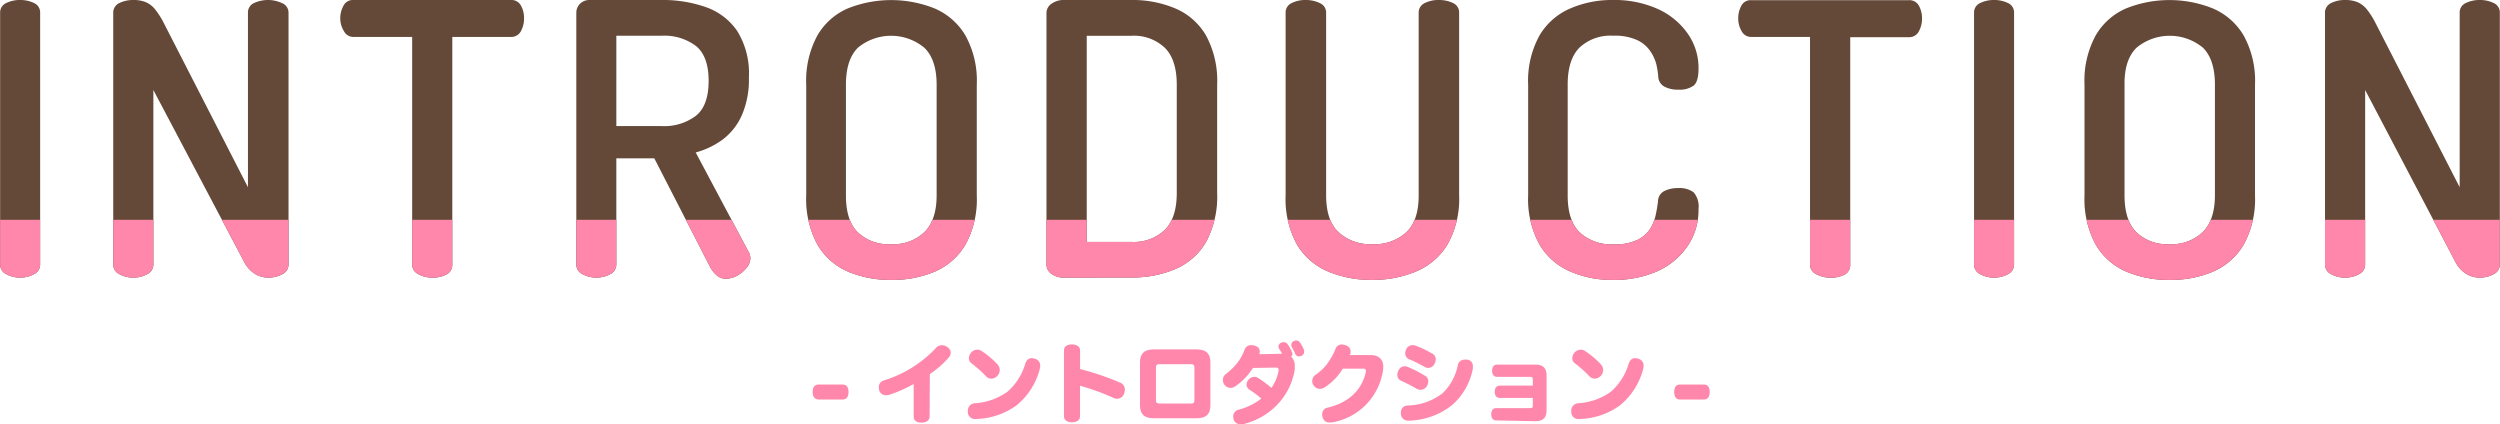
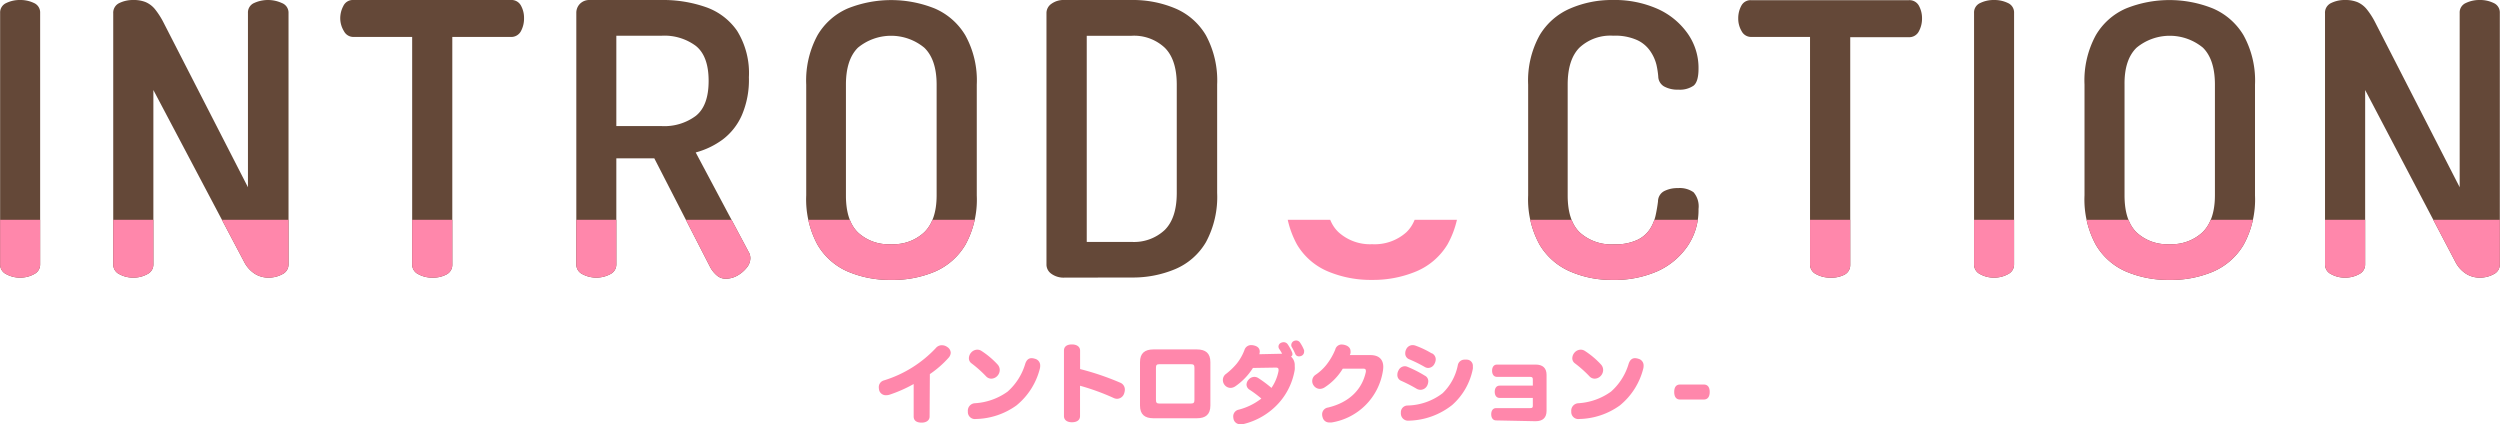
<svg xmlns="http://www.w3.org/2000/svg" viewBox="0 0 406.03 68.94">
  <defs>
    <style>.cls-1{fill:none;}.cls-2{fill:#644838;}.cls-3{fill:#ff87ab;}.cls-4{clip-path:url(#clip-path);}</style>
    <clipPath id="clip-path" transform="translate(-14.14 0)">
      <rect class="cls-1" y="35.7" width="424" height="10" />
    </clipPath>
  </defs>
  <g id="レイヤー_2" data-name="レイヤー 2">
    <g id="TOP">
      <path class="cls-2" d="M17.41,45.09a4.58,4.58,0,0,1-2.25-.56,1.74,1.74,0,0,1-1-1.6V2.1a1.67,1.67,0,0,1,1-1.61A5,5,0,0,1,17.41,0a5.08,5.08,0,0,1,2.25.49,1.67,1.67,0,0,1,1,1.61V42.93a1.74,1.74,0,0,1-1,1.6A4.63,4.63,0,0,1,17.41,45.09Z" transform="translate(-14.14 0)" />
      <path class="cls-2" d="M35.79,45.09a4.64,4.64,0,0,1-2.26-.56,1.74,1.74,0,0,1-1-1.6V2.16a1.73,1.73,0,0,1,1-1.67A5.09,5.09,0,0,1,35.79,0a5.2,5.2,0,0,1,2,.34A4,4,0,0,1,39.3,1.48,12.63,12.63,0,0,1,40.72,3.7L54.41,30.41V2.1a1.67,1.67,0,0,1,1-1.61,5.41,5.41,0,0,1,4.5,0A1.67,1.67,0,0,1,61,2.1V42.93a1.74,1.74,0,0,1-1,1.6,4.63,4.63,0,0,1-2.25.56,4.13,4.13,0,0,1-2.22-.62,5,5,0,0,1-1.66-1.79L39.05,14.62V42.93a1.73,1.73,0,0,1-1,1.6A4.63,4.63,0,0,1,35.79,45.09Z" transform="translate(-14.14 0)" />
      <path class="cls-2" d="M84.33,45.09a4.58,4.58,0,0,1-2.25-.56,1.74,1.74,0,0,1-1-1.6V6H71.5A1.72,1.72,0,0,1,70,5.06,4,4,0,0,1,69.4,3a4.2,4.2,0,0,1,.49-2A1.69,1.69,0,0,1,71.5,0H97.09a1.74,1.74,0,0,1,1.67.93,4.08,4.08,0,0,1,.49,2,4.32,4.32,0,0,1-.52,2.16A1.77,1.77,0,0,1,97.09,6H87.6v37a1.74,1.74,0,0,1-1,1.6A4.63,4.63,0,0,1,84.33,45.09Z" transform="translate(-14.14 0)" />
      <path class="cls-2" d="M132,45.27a2.19,2.19,0,0,1-1.45-.55,4.71,4.71,0,0,1-1.08-1.36l-9.06-17.64h-6.17V42.93a1.74,1.74,0,0,1-1,1.6,4.8,4.8,0,0,1-4.5,0,1.74,1.74,0,0,1-1-1.6V2.1a2.07,2.07,0,0,1,.59-1.48A2.14,2.14,0,0,1,109.92,0h11.72a21,21,0,0,1,7.09,1.14A10.26,10.26,0,0,1,133.85,5a13,13,0,0,1,1.92,7.55,14.52,14.52,0,0,1-1.15,6.17,10,10,0,0,1-3.08,3.92,13.08,13.08,0,0,1-4.41,2.12L135.77,41a1.3,1.3,0,0,1,.18.46,2.23,2.23,0,0,1,.06.46,2.47,2.47,0,0,1-.61,1.57,5.14,5.14,0,0,1-1.51,1.27A3.86,3.86,0,0,1,132,45.27ZM114.24,20.48h7.4a8.55,8.55,0,0,0,5.52-1.67q2.07-1.66,2.07-5.67c0-2.67-.69-4.57-2.07-5.68a8.55,8.55,0,0,0-5.52-1.66h-7.4Z" transform="translate(-14.14 0)" />
      <path class="cls-2" d="M158.9,45.46a17.45,17.45,0,0,1-7.07-1.36,10.56,10.56,0,0,1-4.93-4.38,15.46,15.46,0,0,1-1.82-8V13.75a15.42,15.42,0,0,1,1.82-8,10.56,10.56,0,0,1,4.93-4.38,19,19,0,0,1,14.1,0,10.69,10.69,0,0,1,5,4.38,15.13,15.13,0,0,1,1.85,8v18a15.16,15.16,0,0,1-1.85,8,10.69,10.69,0,0,1-5,4.38A17.49,17.49,0,0,1,158.9,45.46Zm0-5.8a7.31,7.31,0,0,0,5.36-1.94c1.32-1.3,2-3.3,2-6V13.75q0-4.07-2-6a8.47,8.47,0,0,0-10.79,0c-1.3,1.3-1.94,3.3-1.94,6v18c0,2.72.64,4.72,1.94,6A7.3,7.3,0,0,0,158.9,39.66Z" transform="translate(-14.14 0)" />
      <path class="cls-2" d="M187,45.09a3.38,3.38,0,0,1-2.1-.62,1.82,1.82,0,0,1-.8-1.48V2.1a1.82,1.82,0,0,1,.8-1.48A3.38,3.38,0,0,1,187,0h10.92A17.71,17.71,0,0,1,205,1.36a10.53,10.53,0,0,1,5,4.38,15.42,15.42,0,0,1,1.82,8V31.33a15.46,15.46,0,0,1-1.82,8,10.53,10.53,0,0,1-5,4.38,17.71,17.71,0,0,1-7.06,1.36Zm3.64-5.8h7.28a7.29,7.29,0,0,0,5.39-1.94c1.3-1.3,1.95-3.3,1.95-6V13.75q0-4.07-1.95-6a7.29,7.29,0,0,0-5.39-1.94h-7.28Z" transform="translate(-14.14 0)" />
-       <path class="cls-2" d="M237,45.46a18,18,0,0,1-7.15-1.36,10.62,10.62,0,0,1-5.06-4.38,15.26,15.26,0,0,1-1.85-8V2.1a1.68,1.68,0,0,1,1-1.61A5,5,0,0,1,226.25,0a5.14,5.14,0,0,1,2.22.49,1.67,1.67,0,0,1,1.05,1.61V31.7c0,2.72.65,4.72,2,6A7.61,7.61,0,0,0,237,39.66a7.7,7.7,0,0,0,5.55-1.94c1.36-1.3,2-3.3,2-6V2.1a1.69,1.69,0,0,1,1-1.61A5,5,0,0,1,247.9,0a5.14,5.14,0,0,1,2.22.49,1.67,1.67,0,0,1,1,1.61V31.7a15,15,0,0,1-1.89,8,10.81,10.81,0,0,1-5.08,4.38A18.13,18.13,0,0,1,237,45.46Z" transform="translate(-14.14 0)" />
      <path class="cls-2" d="M276,45.46a16.82,16.82,0,0,1-6.82-1.36,10.72,10.72,0,0,1-5-4.38,15.26,15.26,0,0,1-1.85-8V13.75a15.22,15.22,0,0,1,1.85-8,10.67,10.67,0,0,1,5-4.38A17,17,0,0,1,276,0a17.24,17.24,0,0,1,7.37,1.45,11.93,11.93,0,0,1,4.87,4A9.68,9.68,0,0,1,290,11.16c0,1.4-.27,2.32-.8,2.75a3.9,3.9,0,0,1-2.47.65,4.5,4.5,0,0,1-2.34-.53,1.92,1.92,0,0,1-.93-1.63,14.15,14.15,0,0,0-.3-1.91,6.79,6.79,0,0,0-1-2.19,5.24,5.24,0,0,0-2.13-1.79,8.67,8.67,0,0,0-3.88-.71,7.37,7.37,0,0,0-5.49,1.94c-1.28,1.3-1.91,3.3-1.91,6v18c0,2.72.64,4.72,1.94,6a7.64,7.64,0,0,0,5.64,1.94,8.28,8.28,0,0,0,3.73-.71,5,5,0,0,0,2.07-1.79,6.8,6.8,0,0,0,.92-2.28c.17-.8.29-1.53.37-2.19a1.89,1.89,0,0,1,1-1.67,4.74,4.74,0,0,1,2.25-.49,3.88,3.88,0,0,1,2.53.68,3.52,3.52,0,0,1,.8,2.71,10.41,10.41,0,0,1-1.76,6,11.82,11.82,0,0,1-4.9,4.1A17.32,17.32,0,0,1,276,45.46Z" transform="translate(-14.14 0)" />
      <path class="cls-2" d="M311.36,45.09a4.63,4.63,0,0,1-2.25-.56,1.74,1.74,0,0,1-1-1.6V6h-9.56A1.73,1.73,0,0,1,297,5.06a4,4,0,0,1-.55-2.1,4.2,4.2,0,0,1,.49-2,1.68,1.68,0,0,1,1.6-.93h25.6a1.74,1.74,0,0,1,1.67.93,4.2,4.2,0,0,1,.49,2,4.32,4.32,0,0,1-.53,2.16,1.75,1.75,0,0,1-1.63.92h-9.5v37a1.74,1.74,0,0,1-1,1.6A4.61,4.61,0,0,1,311.36,45.09Z" transform="translate(-14.14 0)" />
      <path class="cls-2" d="M338,45.09a4.58,4.58,0,0,1-2.25-.56,1.74,1.74,0,0,1-1-1.6V2.1a1.67,1.67,0,0,1,1-1.61A5,5,0,0,1,338,0a5.08,5.08,0,0,1,2.25.49,1.67,1.67,0,0,1,1,1.61V42.93a1.74,1.74,0,0,1-1,1.6A4.63,4.63,0,0,1,338,45.09Z" transform="translate(-14.14 0)" />
      <path class="cls-2" d="M366.5,45.46a17.43,17.43,0,0,1-7.06-1.36,10.51,10.51,0,0,1-4.93-4.38,15.37,15.37,0,0,1-1.82-8V13.75a15.33,15.33,0,0,1,1.82-8,10.51,10.51,0,0,1,4.93-4.38,18.93,18.93,0,0,1,14.09,0,10.67,10.67,0,0,1,5,4.38,15.22,15.22,0,0,1,1.85,8v18a15.26,15.26,0,0,1-1.85,8,10.67,10.67,0,0,1-5,4.38A17.46,17.46,0,0,1,366.5,45.46Zm0-5.8a7.36,7.36,0,0,0,5.37-1.94c1.31-1.3,2-3.3,2-6V13.75q0-4.07-1.94-6a8.47,8.47,0,0,0-10.79,0q-2,1.95-1.95,6v18c0,2.72.65,4.72,1.95,6A7.29,7.29,0,0,0,366.5,39.66Z" transform="translate(-14.14 0)" />
      <path class="cls-2" d="M395,45.09a4.58,4.58,0,0,1-2.25-.56,1.74,1.74,0,0,1-1-1.6V2.16a1.72,1.72,0,0,1,1-1.67A5,5,0,0,1,395,0a5.2,5.2,0,0,1,2,.34,4,4,0,0,1,1.51,1.14,12.08,12.08,0,0,1,1.42,2.22l13.69,26.71V2.1a1.67,1.67,0,0,1,1-1.61A5.08,5.08,0,0,1,416.89,0a5,5,0,0,1,2.25.49,1.67,1.67,0,0,1,1,1.61V42.93a1.74,1.74,0,0,1-1,1.6,4.58,4.58,0,0,1-2.25.56,4.13,4.13,0,0,1-2.22-.62A5,5,0,0,1,413,42.68L398.27,14.62V42.93a1.74,1.74,0,0,1-1,1.6A4.63,4.63,0,0,1,395,45.09Z" transform="translate(-14.14 0)" />
-       <path class="cls-3" d="M147.12,64.89c-.58,0-1-.39-1-1.23s.37-1.21,1-1.21H151c.6,0,.95.41.95,1.21s-.35,1.23-.95,1.23Z" transform="translate(-14.14 0)" />
      <path class="cls-3" d="M165.12,67.64c0,.63-.53,1-1.29,1s-1.3-.28-1.3-1V62.37a22.21,22.21,0,0,1-3.94,1.74,1.93,1.93,0,0,1-.52.08,1.13,1.13,0,0,1-1.12-.73,2.21,2.21,0,0,1-.08-.54,1.12,1.12,0,0,1,.84-1.14,19.34,19.34,0,0,0,8.42-5.25,1.25,1.25,0,0,1,1-.46,1.48,1.48,0,0,1,.86.29,1.15,1.15,0,0,1,.56.93,1.29,1.29,0,0,1-.31.77,16.45,16.45,0,0,1-3.08,2.7Z" transform="translate(-14.14 0)" />
      <path class="cls-3" d="M181.68,58.17a1.78,1.78,0,0,1,.55.1,1.11,1.11,0,0,1,.85,1.13,1.82,1.82,0,0,1-.05.45,11.25,11.25,0,0,1-3.81,6,11.68,11.68,0,0,1-6.6,2.2,1.14,1.14,0,0,1-1.29-1.13v-.13a1.21,1.21,0,0,1,1.14-1.3,10.1,10.1,0,0,0,5.32-1.89,9.67,9.67,0,0,0,2.83-4.41C180.84,58.43,181.23,58.17,181.68,58.17Zm-8.81-1.38a1.21,1.21,0,0,1,.65.19,13.54,13.54,0,0,1,2.64,2.22,1.32,1.32,0,0,1,.35.89,1.42,1.42,0,0,1-.37.94,1.39,1.39,0,0,1-1,.47,1.16,1.16,0,0,1-.86-.39A19.13,19.13,0,0,0,171.91,59a1,1,0,0,1-.41-.82,1.43,1.43,0,0,1,.35-.9A1.36,1.36,0,0,1,172.87,56.79Z" transform="translate(-14.14 0)" />
      <path class="cls-3" d="M189.55,67.58c0,.67-.54,1-1.32,1s-1.29-.37-1.29-1V56.94c0-.68.51-1,1.29-1s1.33.36,1.33,1v3a43.74,43.74,0,0,1,6.49,2.2,1.2,1.2,0,0,1,.78,1.12,1.87,1.87,0,0,1-.1.59,1.24,1.24,0,0,1-1.15.92,1.32,1.32,0,0,1-.54-.12,37,37,0,0,0-5.49-2Z" transform="translate(-14.14 0)" />
      <path class="cls-3" d="M210.72,65.87c0,1.44-.77,2.06-2.19,2.06h-7.06c-1.41,0-2.18-.62-2.18-2.06V58.81c0-1.44.77-2.06,2.18-2.06h7.06c1.42,0,2.19.62,2.19,2.06Zm-2.59-6.12c0-.45-.11-.6-.58-.6h-5.1c-.46,0-.57.15-.57.6v5.18c0,.45.11.61.57.61h5.1c.47,0,.58-.16.58-.61Z" transform="translate(-14.14 0)" />
      <path class="cls-3" d="M222.37,57.45a6,6,0,0,0-.48-.79.72.72,0,0,1-.11-.37.68.68,0,0,1,.43-.62.91.91,0,0,1,.42-.09.78.78,0,0,1,.62.3,7.66,7.66,0,0,1,.73,1.31,1,1,0,0,1,.07.32.4.4,0,0,1-.24.39,1.89,1.89,0,0,1,.61,1.53,3.62,3.62,0,0,1,0,.63,10.72,10.72,0,0,1-2.45,5.24,11.29,11.29,0,0,1-6,3.6,1.58,1.58,0,0,1-.38,0,1.09,1.09,0,0,1-1.09-.77,2.22,2.22,0,0,1-.07-.49,1.11,1.11,0,0,1,.91-1.11,10.09,10.09,0,0,0,3.66-1.8A18.15,18.15,0,0,0,217,63.24a1,1,0,0,1-.41-.77,1.21,1.21,0,0,1,.34-.81,1.24,1.24,0,0,1,.92-.45,1.16,1.16,0,0,1,.65.19A19.32,19.32,0,0,1,220.64,63a7.22,7.22,0,0,0,1.15-2.76,1,1,0,0,0,0-.21c0-.21-.11-.33-.45-.33l-3.71.06a10.13,10.13,0,0,1-2.89,3A1.43,1.43,0,0,1,214,63a1.25,1.25,0,0,1-1-.52,1.28,1.28,0,0,1-.25-.76,1.2,1.2,0,0,1,.52-1A11.07,11.07,0,0,0,215,59.06a8.18,8.18,0,0,0,1.25-2.2,1.12,1.12,0,0,1,1.13-.81,1.71,1.71,0,0,1,.43.06c.65.15.93.52.93,1a1.67,1.67,0,0,1-.07.42ZM223.86,56a.74.74,0,0,1,.45-.63,1,1,0,0,1,.34-.07.75.75,0,0,1,.62.32,6.2,6.2,0,0,1,.67,1.26.78.78,0,0,1,0,.26.71.71,0,0,1-.45.66,1,1,0,0,1-.38.08.63.63,0,0,1-.6-.39,10.71,10.71,0,0,0-.6-1.18A.61.61,0,0,1,223.86,56Z" transform="translate(-14.14 0)" />
      <path class="cls-3" d="M232.22,59.88a9.34,9.34,0,0,1-2.89,3,1.48,1.48,0,0,1-.84.28,1.25,1.25,0,0,1-1-.56,1.19,1.19,0,0,1-.23-.72,1.21,1.21,0,0,1,.53-1,7.84,7.84,0,0,0,1.78-1.64A10.4,10.4,0,0,0,231,56.78a1.07,1.07,0,0,1,1-.83,2.1,2.1,0,0,1,.48.06c.64.15,1,.53,1,1a1.1,1.1,0,0,1,0,.31c0,.11-.07.22-.11.35l3.33,0c1.46,0,2.1.77,2.1,1.92a4.61,4.61,0,0,1-.07.72,10.05,10.05,0,0,1-8.3,8.3,1.82,1.82,0,0,1-.38,0,1.07,1.07,0,0,1-1.09-.8,1.5,1.5,0,0,1-.09-.49,1.11,1.11,0,0,1,.95-1.13c3.51-.83,5.56-3,6.15-5.79a.75.75,0,0,0,0-.2c0-.22-.11-.33-.45-.33Z" transform="translate(-14.14 0)" />
      <path class="cls-3" d="M241.09,60.84a1.33,1.33,0,0,1,.16-.63,1.16,1.16,0,0,1,1.05-.73,1.06,1.06,0,0,1,.42.09A19.29,19.29,0,0,1,245.53,61a1,1,0,0,1,.58.93,1.65,1.65,0,0,1-.18.7,1.23,1.23,0,0,1-1.08.68,1.27,1.27,0,0,1-.68-.2,24.82,24.82,0,0,0-2.48-1.27A1,1,0,0,1,241.09,60.84ZM250,65.77a11.76,11.76,0,0,1-7,2.55h-.08a1.16,1.16,0,0,1-1.26-1.1.71.71,0,0,1,0-.2,1.09,1.09,0,0,1,1.07-1.16,9.67,9.67,0,0,0,5.71-2,8.68,8.68,0,0,0,2.46-4.51,1.1,1.1,0,0,1,1.16-.94,1.5,1.5,0,0,1,.35,0,1,1,0,0,1,.94,1.08,2.87,2.87,0,0,1,0,.39A10.51,10.51,0,0,1,250,65.77Zm-3.3-8.39a1.09,1.09,0,0,1,.62,1,1.56,1.56,0,0,1-.2.7,1.17,1.17,0,0,1-1,.68,1.12,1.12,0,0,1-.6-.17,21.61,21.61,0,0,0-2.51-1.24,1,1,0,0,1-.64-1,1.31,1.31,0,0,1,.14-.59,1.15,1.15,0,0,1,1.06-.71,1.47,1.47,0,0,1,.45.08A14.86,14.86,0,0,1,246.65,57.38Z" transform="translate(-14.14 0)" />
      <path class="cls-3" d="M257.12,68.28c-.54,0-.79-.46-.79-1s.25-1,.79-1h5.55c.32,0,.42-.07.42-.39V64.63H257.7c-.55,0-.8-.45-.8-1s.25-1,.8-1h5.39v-1c0-.31-.1-.42-.42-.42h-5.41c-.54,0-.79-.46-.79-1s.25-1,.79-1h6.27c1.17,0,1.79.56,1.79,1.68v5.83c0,1.13-.62,1.69-1.79,1.69Z" transform="translate(-14.14 0)" />
      <path class="cls-3" d="M279.68,58.17a1.78,1.78,0,0,1,.55.1,1.11,1.11,0,0,1,.85,1.13,1.82,1.82,0,0,1-.05.45,11.25,11.25,0,0,1-3.81,6,11.68,11.68,0,0,1-6.6,2.2,1.14,1.14,0,0,1-1.29-1.13v-.13a1.21,1.21,0,0,1,1.14-1.3,10.1,10.1,0,0,0,5.32-1.89,9.67,9.67,0,0,0,2.83-4.41C278.84,58.43,279.23,58.17,279.68,58.17Zm-8.81-1.38a1.21,1.21,0,0,1,.65.19,13.54,13.54,0,0,1,2.64,2.22,1.32,1.32,0,0,1,.35.89,1.42,1.42,0,0,1-.37.94,1.39,1.39,0,0,1-1,.47,1.16,1.16,0,0,1-.86-.39A19.13,19.13,0,0,0,269.91,59a1,1,0,0,1-.41-.82,1.43,1.43,0,0,1,.35-.9A1.36,1.36,0,0,1,270.87,56.79Z" transform="translate(-14.14 0)" />
      <path class="cls-3" d="M287,64.89c-.59,0-.95-.39-.95-1.23s.36-1.21.95-1.21h3.87c.6,0,.95.41.95,1.21s-.35,1.23-.95,1.23Z" transform="translate(-14.14 0)" />
      <g class="cls-4">
        <path class="cls-3" d="M17.41,45.09a4.58,4.58,0,0,1-2.25-.56,1.74,1.74,0,0,1-1-1.6V2.1a1.67,1.67,0,0,1,1-1.61A5,5,0,0,1,17.41,0a5.08,5.08,0,0,1,2.25.49,1.67,1.67,0,0,1,1,1.61V42.93a1.74,1.74,0,0,1-1,1.6A4.63,4.63,0,0,1,17.41,45.09Z" transform="translate(-14.14 0)" />
        <path class="cls-3" d="M35.79,45.09a4.64,4.64,0,0,1-2.26-.56,1.74,1.74,0,0,1-1-1.6V2.16a1.73,1.73,0,0,1,1-1.67A5.09,5.09,0,0,1,35.79,0a5.2,5.2,0,0,1,2,.34A4,4,0,0,1,39.3,1.48,12.63,12.63,0,0,1,40.72,3.7L54.41,30.41V2.1a1.67,1.67,0,0,1,1-1.61,5.41,5.41,0,0,1,4.5,0A1.67,1.67,0,0,1,61,2.1V42.93a1.74,1.74,0,0,1-1,1.6,4.63,4.63,0,0,1-2.25.56,4.13,4.13,0,0,1-2.22-.62,5,5,0,0,1-1.66-1.79L39.05,14.62V42.93a1.73,1.73,0,0,1-1,1.6A4.63,4.63,0,0,1,35.79,45.09Z" transform="translate(-14.14 0)" />
        <path class="cls-3" d="M84.33,45.09a4.58,4.58,0,0,1-2.25-.56,1.74,1.74,0,0,1-1-1.6V6H71.5A1.72,1.72,0,0,1,70,5.06,4,4,0,0,1,69.4,3a4.2,4.2,0,0,1,.49-2A1.69,1.69,0,0,1,71.5,0H97.09a1.74,1.74,0,0,1,1.67.93,4.08,4.08,0,0,1,.49,2,4.32,4.32,0,0,1-.52,2.16A1.77,1.77,0,0,1,97.09,6H87.6v37a1.74,1.74,0,0,1-1,1.6A4.63,4.63,0,0,1,84.33,45.09Z" transform="translate(-14.14 0)" />
        <path class="cls-3" d="M132,45.27a2.19,2.19,0,0,1-1.45-.55,4.71,4.71,0,0,1-1.08-1.36l-9.06-17.64h-6.17V42.93a1.74,1.74,0,0,1-1,1.6,4.8,4.8,0,0,1-4.5,0,1.74,1.74,0,0,1-1-1.6V2.1a2.07,2.07,0,0,1,.59-1.48A2.14,2.14,0,0,1,109.92,0h11.72a21,21,0,0,1,7.09,1.14A10.26,10.26,0,0,1,133.85,5a13,13,0,0,1,1.92,7.55,14.52,14.52,0,0,1-1.15,6.17,10,10,0,0,1-3.08,3.92,13.08,13.08,0,0,1-4.41,2.12L135.77,41a1.3,1.3,0,0,1,.18.46,2.23,2.23,0,0,1,.06.46,2.47,2.47,0,0,1-.61,1.57,5.14,5.14,0,0,1-1.51,1.27A3.86,3.86,0,0,1,132,45.27ZM114.24,20.48h7.4a8.55,8.55,0,0,0,5.52-1.67q2.07-1.66,2.07-5.67c0-2.67-.69-4.57-2.07-5.68a8.55,8.55,0,0,0-5.52-1.66h-7.4Z" transform="translate(-14.14 0)" />
        <path class="cls-3" d="M158.9,45.46a17.45,17.45,0,0,1-7.07-1.36,10.56,10.56,0,0,1-4.93-4.38,15.46,15.46,0,0,1-1.82-8V13.75a15.42,15.42,0,0,1,1.82-8,10.56,10.56,0,0,1,4.93-4.38,19,19,0,0,1,14.1,0,10.69,10.69,0,0,1,5,4.38,15.13,15.13,0,0,1,1.85,8v18a15.16,15.16,0,0,1-1.85,8,10.69,10.69,0,0,1-5,4.38A17.49,17.49,0,0,1,158.9,45.46Zm0-5.8a7.31,7.31,0,0,0,5.36-1.94c1.32-1.3,2-3.3,2-6V13.75q0-4.07-2-6a8.47,8.47,0,0,0-10.79,0c-1.3,1.3-1.94,3.3-1.94,6v18c0,2.72.64,4.72,1.94,6A7.3,7.3,0,0,0,158.9,39.66Z" transform="translate(-14.14 0)" />
-         <path class="cls-3" d="M187,45.09a3.38,3.38,0,0,1-2.1-.62,1.82,1.82,0,0,1-.8-1.48V2.1a1.82,1.82,0,0,1,.8-1.48A3.38,3.38,0,0,1,187,0h10.92A17.71,17.71,0,0,1,205,1.36a10.53,10.53,0,0,1,5,4.38,15.42,15.42,0,0,1,1.82,8V31.33a15.46,15.46,0,0,1-1.82,8,10.53,10.53,0,0,1-5,4.38,17.71,17.71,0,0,1-7.06,1.36Zm3.64-5.8h7.28a7.29,7.29,0,0,0,5.39-1.94c1.3-1.3,1.95-3.3,1.95-6V13.75q0-4.07-1.95-6a7.29,7.29,0,0,0-5.39-1.94h-7.28Z" transform="translate(-14.14 0)" />
        <path class="cls-3" d="M237,45.46a18,18,0,0,1-7.15-1.36,10.62,10.62,0,0,1-5.06-4.38,15.26,15.26,0,0,1-1.85-8V2.1a1.68,1.68,0,0,1,1-1.61A5,5,0,0,1,226.25,0a5.14,5.14,0,0,1,2.22.49,1.67,1.67,0,0,1,1.05,1.61V31.7c0,2.72.65,4.72,2,6A7.61,7.61,0,0,0,237,39.66a7.7,7.7,0,0,0,5.55-1.94c1.36-1.3,2-3.3,2-6V2.1a1.69,1.69,0,0,1,1-1.61A5,5,0,0,1,247.9,0a5.14,5.14,0,0,1,2.22.49,1.67,1.67,0,0,1,1,1.61V31.7a15,15,0,0,1-1.89,8,10.81,10.81,0,0,1-5.08,4.38A18.13,18.13,0,0,1,237,45.46Z" transform="translate(-14.14 0)" />
        <path class="cls-3" d="M276,45.46a16.82,16.82,0,0,1-6.82-1.36,10.72,10.72,0,0,1-5-4.38,15.26,15.26,0,0,1-1.85-8V13.75a15.22,15.22,0,0,1,1.85-8,10.67,10.67,0,0,1,5-4.38A17,17,0,0,1,276,0a17.24,17.24,0,0,1,7.37,1.45,11.93,11.93,0,0,1,4.87,4A9.68,9.68,0,0,1,290,11.16c0,1.4-.27,2.32-.8,2.75a3.9,3.9,0,0,1-2.47.65,4.5,4.5,0,0,1-2.34-.53,1.92,1.92,0,0,1-.93-1.63,14.15,14.15,0,0,0-.3-1.91,6.79,6.79,0,0,0-1-2.19,5.24,5.24,0,0,0-2.13-1.79,8.67,8.67,0,0,0-3.88-.71,7.37,7.37,0,0,0-5.49,1.94c-1.28,1.3-1.91,3.3-1.91,6v18c0,2.72.64,4.72,1.94,6a7.64,7.64,0,0,0,5.64,1.94,8.28,8.28,0,0,0,3.73-.71,5,5,0,0,0,2.07-1.79,6.8,6.8,0,0,0,.92-2.28c.17-.8.29-1.53.37-2.19a1.89,1.89,0,0,1,1-1.67,4.74,4.74,0,0,1,2.25-.49,3.88,3.88,0,0,1,2.53.68,3.52,3.52,0,0,1,.8,2.71,10.41,10.41,0,0,1-1.76,6,11.82,11.82,0,0,1-4.9,4.1A17.32,17.32,0,0,1,276,45.46Z" transform="translate(-14.14 0)" />
        <path class="cls-3" d="M311.36,45.09a4.63,4.63,0,0,1-2.25-.56,1.74,1.74,0,0,1-1-1.6V6h-9.56A1.73,1.73,0,0,1,297,5.06a4,4,0,0,1-.55-2.1,4.2,4.2,0,0,1,.49-2,1.68,1.68,0,0,1,1.6-.93h25.6a1.74,1.74,0,0,1,1.67.93,4.2,4.2,0,0,1,.49,2,4.32,4.32,0,0,1-.53,2.16,1.75,1.75,0,0,1-1.63.92h-9.5v37a1.74,1.74,0,0,1-1,1.6A4.61,4.61,0,0,1,311.36,45.09Z" transform="translate(-14.14 0)" />
        <path class="cls-3" d="M338,45.09a4.58,4.58,0,0,1-2.25-.56,1.74,1.74,0,0,1-1-1.6V2.1a1.67,1.67,0,0,1,1-1.61A5,5,0,0,1,338,0a5.08,5.08,0,0,1,2.25.49,1.67,1.67,0,0,1,1,1.61V42.93a1.74,1.74,0,0,1-1,1.6A4.63,4.63,0,0,1,338,45.09Z" transform="translate(-14.14 0)" />
        <path class="cls-3" d="M366.5,45.46a17.43,17.43,0,0,1-7.06-1.36,10.51,10.51,0,0,1-4.93-4.38,15.37,15.37,0,0,1-1.82-8V13.75a15.33,15.33,0,0,1,1.82-8,10.51,10.51,0,0,1,4.93-4.38,18.93,18.93,0,0,1,14.09,0,10.67,10.67,0,0,1,5,4.38,15.22,15.22,0,0,1,1.85,8v18a15.26,15.26,0,0,1-1.85,8,10.67,10.67,0,0,1-5,4.38A17.46,17.46,0,0,1,366.5,45.46Zm0-5.8a7.36,7.36,0,0,0,5.37-1.94c1.31-1.3,2-3.3,2-6V13.75q0-4.07-1.94-6a8.47,8.47,0,0,0-10.79,0q-2,1.95-1.95,6v18c0,2.72.65,4.72,1.95,6A7.29,7.29,0,0,0,366.5,39.66Z" transform="translate(-14.14 0)" />
        <path class="cls-3" d="M395,45.09a4.58,4.58,0,0,1-2.25-.56,1.74,1.74,0,0,1-1-1.6V2.16a1.72,1.72,0,0,1,1-1.67A5,5,0,0,1,395,0a5.2,5.2,0,0,1,2,.34,4,4,0,0,1,1.51,1.14,12.08,12.08,0,0,1,1.42,2.22l13.69,26.71V2.1a1.67,1.67,0,0,1,1-1.61A5.08,5.08,0,0,1,416.89,0a5,5,0,0,1,2.25.49,1.67,1.67,0,0,1,1,1.61V42.93a1.74,1.74,0,0,1-1,1.6,4.58,4.58,0,0,1-2.25.56,4.13,4.13,0,0,1-2.22-.62A5,5,0,0,1,413,42.68L398.27,14.62V42.93a1.74,1.74,0,0,1-1,1.6A4.63,4.63,0,0,1,395,45.09Z" transform="translate(-14.14 0)" />
      </g>
    </g>
  </g>
</svg>